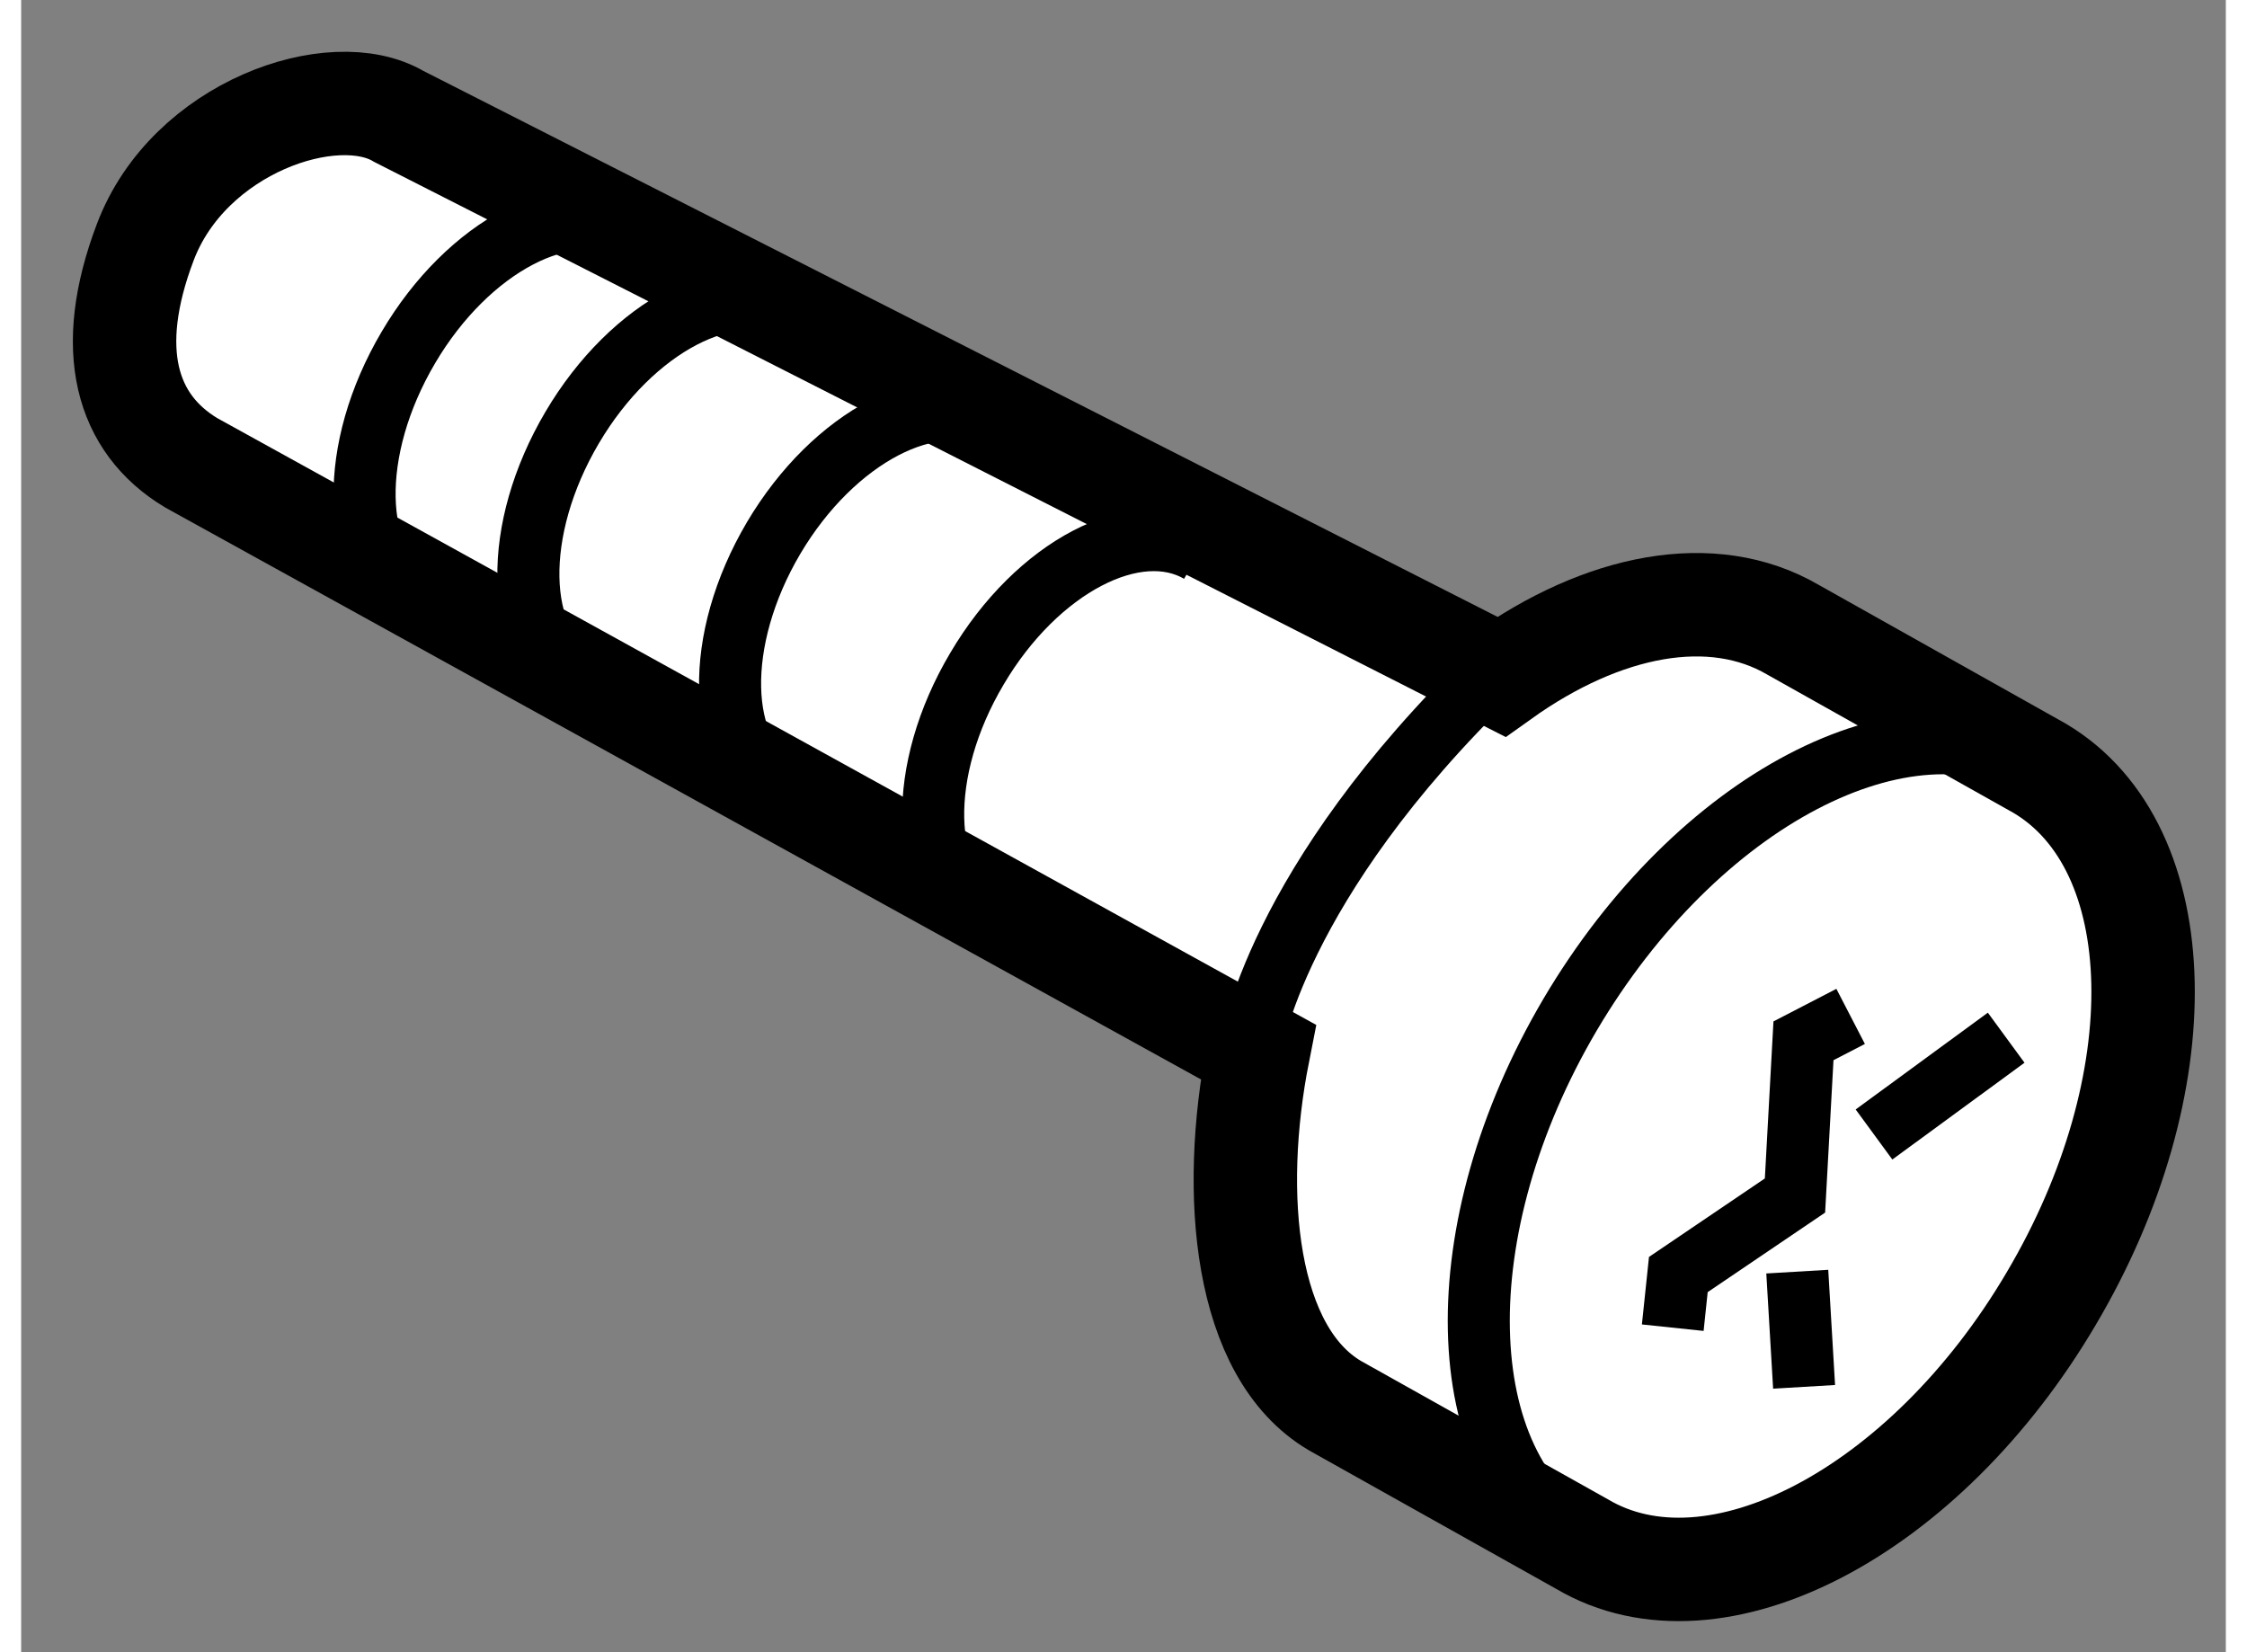
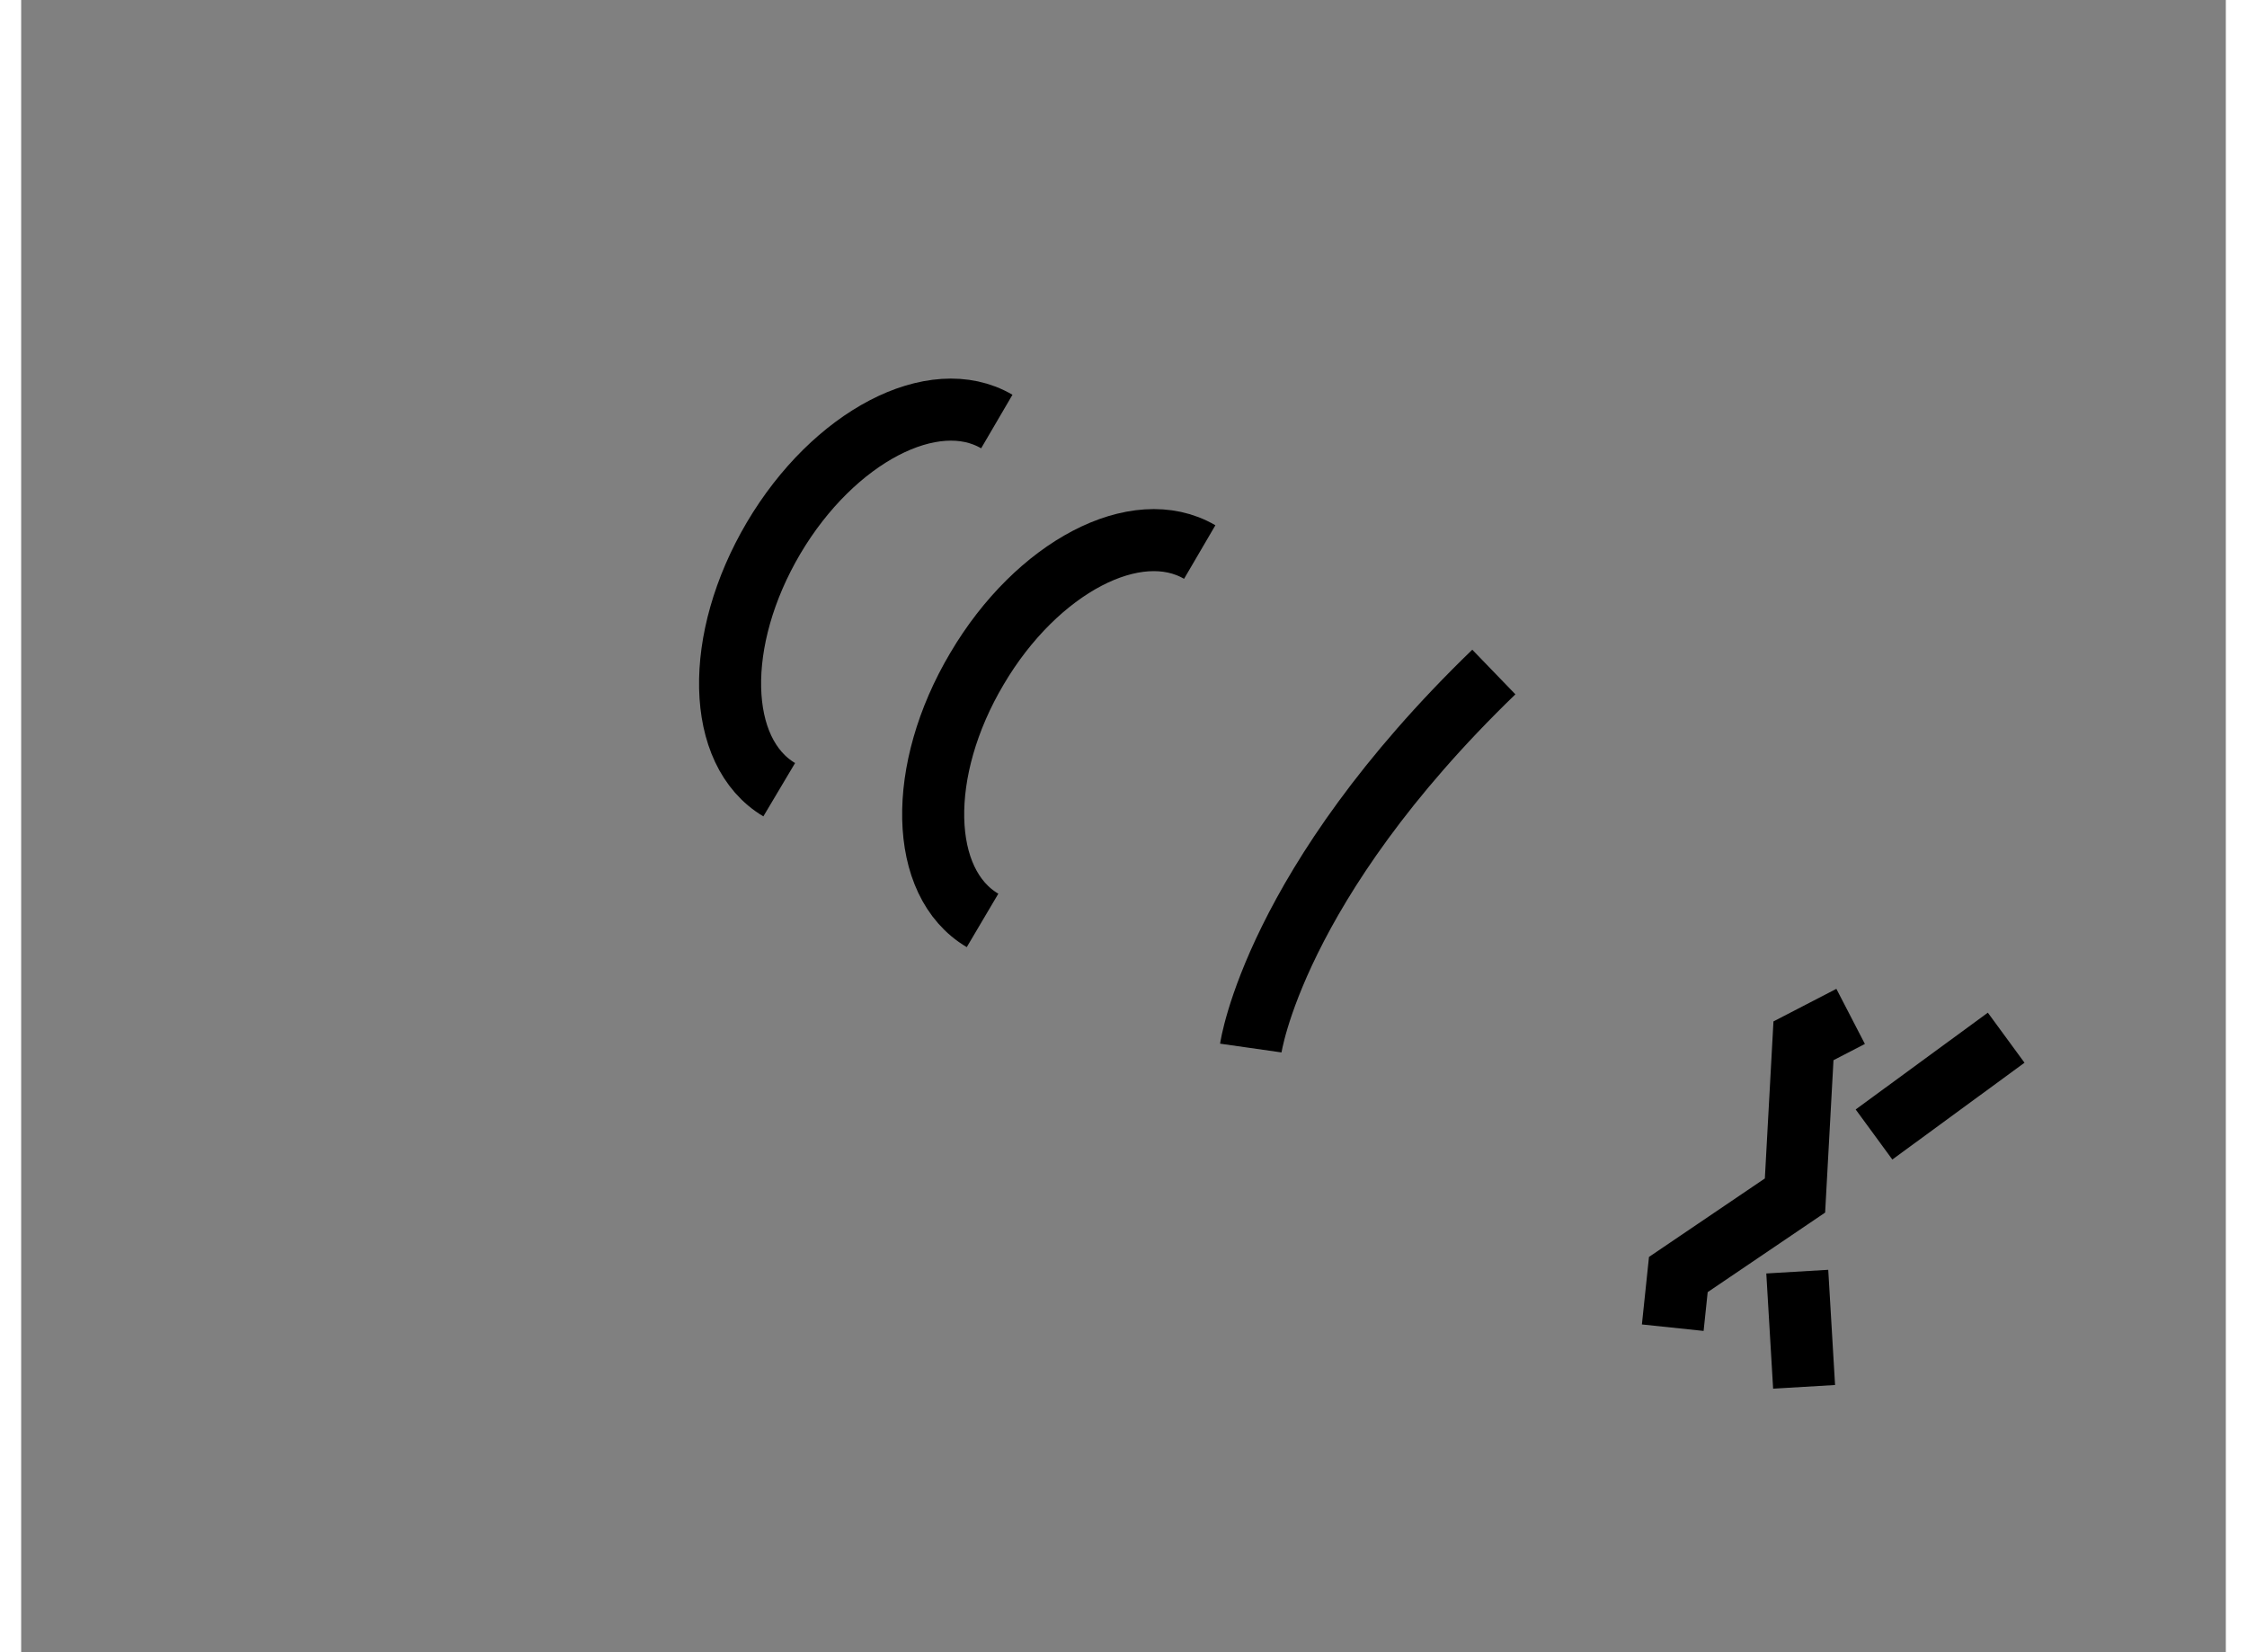
<svg xmlns="http://www.w3.org/2000/svg" version="1.1" x="0px" y="0px" width="244.8px" height="180px" viewBox="225.989 79.543 10.659 7.988" enable-background="new 0 0 244.8 180" xml:space="preserve">
  <rect x="225.989" y="79.543" width="10.659" height="7.988" fill="#808080" stroke="none" />
  <g>
-     <path fill="#FFFFFF" stroke="#000000" stroke-width="0.5" d="M233.535,87.008l-1.194-0.669c-0.437-0.257-0.507-1.021-0.371-1.71    l-5.158-2.848c-0.316-0.189-0.42-0.548-0.223-1.067c0.21-0.556,0.911-0.795,1.226-0.608l5.33,2.709    c0.49-0.35,1.019-0.456,1.411-0.227l1.193,0.67c0.643,0.383,0.668,1.527,0.055,2.563    C235.195,86.856,234.177,87.388,233.535,87.008z" />
-     <path fill="none" stroke="#000000" stroke-width="0.3" d="M233.535,87.008c-0.644-0.38-0.666-1.527-0.057-2.56    c0.612-1.036,1.626-1.568,2.271-1.19" />
-     <path fill="none" stroke="#000000" stroke-width="0.3" d="M228.676,82.827c-0.304-0.18-0.314-0.724-0.023-1.217    c0.289-0.49,0.771-0.743,1.079-0.562" />
    <path fill="none" stroke="#000000" stroke-width="0.3" d="M229.654,83.361c-0.306-0.182-0.318-0.724-0.027-1.217    c0.29-0.49,0.773-0.742,1.079-0.563" />
    <polyline fill="none" stroke="#000000" stroke-width="0.3" points="233.974,85.962 234.001,85.705 234.565,85.323 234.606,84.575     234.834,84.457   " />
    <line fill="none" stroke="#000000" stroke-width="0.3" x1="234.947" y1="85.028" x2="235.586" y2="84.56" />
    <line fill="none" stroke="#000000" stroke-width="0.3" x1="234.576" y1="85.691" x2="234.609" y2="86.248" />
-     <path fill="none" stroke="#000000" stroke-width="0.3" d="M227.885,82.441c-0.305-0.18-0.315-0.725-0.024-1.218    c0.289-0.491,0.773-0.745,1.079-0.563" />
    <path fill="none" stroke="#000000" stroke-width="0.3" d="M230.637,83.993c-0.308-0.182-0.319-0.725-0.027-1.217    c0.29-0.492,0.771-0.743,1.077-0.564" />
    <path fill="none" stroke="#000000" stroke-width="0.3" d="M231.934,84.61c0,0,0.113-0.792,1.175-1.818" />
  </g>
</svg>